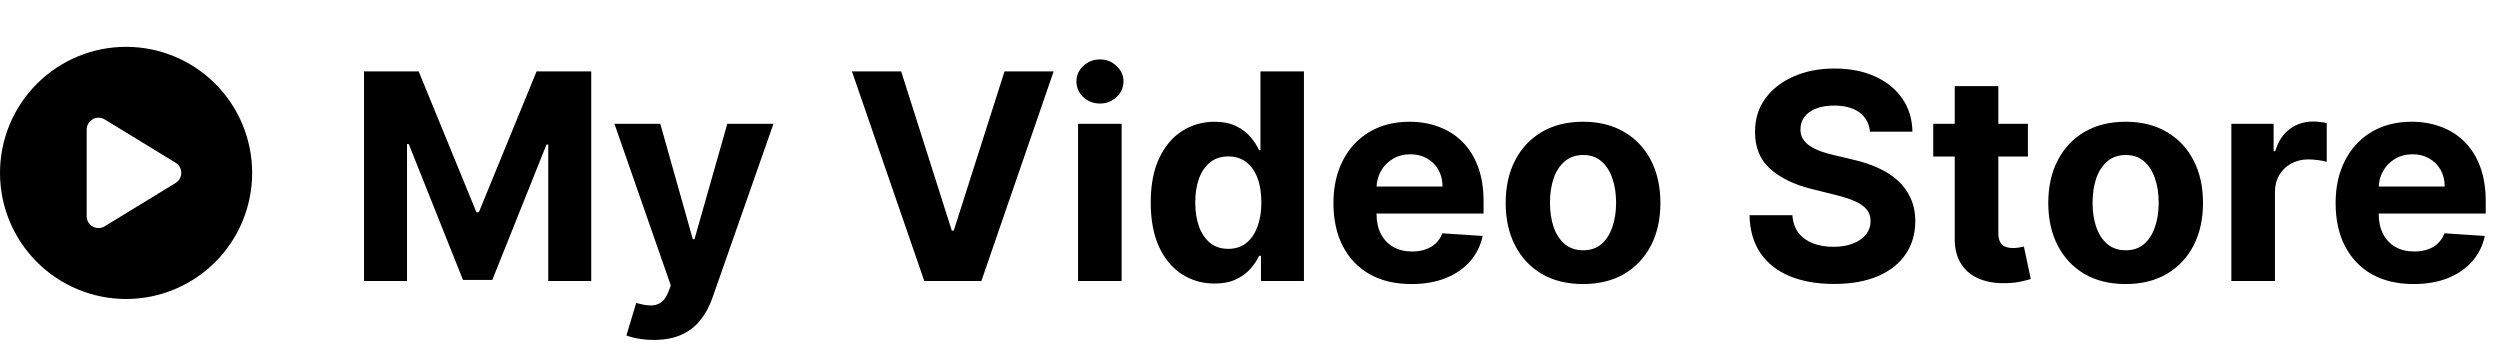
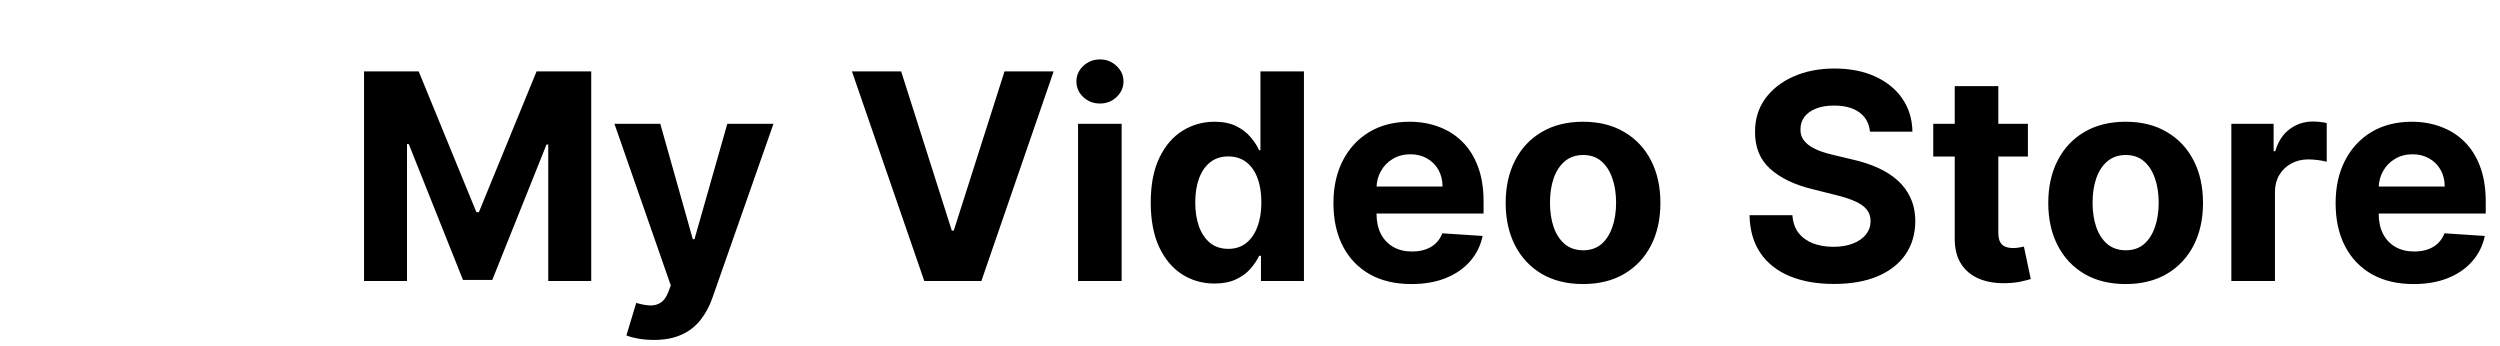
<svg xmlns="http://www.w3.org/2000/svg" width="347" height="48" viewBox="0 0 347 48" fill="none">
-   <path d="M0 24C0 19.359 1.844 14.908 5.126 11.626C8.408 8.344 12.859 6.5 17.5 6.5C22.141 6.5 26.593 8.344 29.874 11.626C33.156 14.908 35 19.359 35 24C35 28.641 33.156 33.093 29.874 36.374C26.593 39.656 22.141 41.5 17.5 41.5C12.859 41.5 8.408 39.656 5.126 36.374C1.844 33.093 0 28.641 0 24ZM12.872 16.556C12.352 16.843 12.031 17.396 12.031 17.984V30.016C12.031 30.61 12.352 31.157 12.872 31.444C13.392 31.731 14.021 31.725 14.533 31.41L24.377 25.395C24.862 25.094 25.163 24.567 25.163 23.993C25.163 23.419 24.862 22.893 24.377 22.592L14.533 16.576C14.027 16.269 13.392 16.255 12.872 16.542V16.556Z" fill="black" />
  <path d="M50.528 9.909H58.114L66.125 29.454H66.466L74.477 9.909H82.062V39H76.097V20.065H75.855L68.327 38.858H64.264L56.736 19.994H56.494V39H50.528V9.909ZM90.752 47.182C89.985 47.182 89.265 47.12 88.593 46.997C87.93 46.883 87.381 46.737 86.945 46.557L88.309 42.04C89.019 42.258 89.658 42.376 90.227 42.395C90.804 42.414 91.301 42.281 91.718 41.997C92.144 41.713 92.49 41.23 92.755 40.548L93.11 39.625L85.283 17.182H91.647L96.164 33.205H96.391L100.951 17.182H107.357L98.877 41.358C98.47 42.532 97.916 43.555 97.215 44.426C96.524 45.307 95.648 45.984 94.587 46.457C93.527 46.94 92.248 47.182 90.752 47.182ZM125.081 9.909L132.112 32.011H132.382L139.428 9.909H146.246L136.217 39H128.291L118.249 9.909H125.081ZM149.634 39V17.182H155.685V39H149.634ZM152.673 14.369C151.774 14.369 151.002 14.071 150.358 13.474C149.723 12.868 149.406 12.144 149.406 11.301C149.406 10.468 149.723 9.753 150.358 9.156C151.002 8.55 151.774 8.247 152.673 8.247C153.573 8.247 154.34 8.55 154.974 9.156C155.618 9.753 155.94 10.468 155.94 11.301C155.94 12.144 155.618 12.868 154.974 13.474C154.34 14.071 153.573 14.369 152.673 14.369ZM168.572 39.355C166.915 39.355 165.414 38.929 164.069 38.077C162.734 37.215 161.673 35.951 160.887 34.284C160.111 32.608 159.722 30.553 159.722 28.119C159.722 25.619 160.125 23.541 160.93 21.884C161.735 20.217 162.805 18.972 164.14 18.148C165.485 17.314 166.957 16.898 168.558 16.898C169.779 16.898 170.797 17.106 171.612 17.523C172.435 17.93 173.098 18.441 173.6 19.057C174.112 19.663 174.5 20.259 174.765 20.847H174.95V9.909H180.987V39H175.021V35.506H174.765C174.481 36.112 174.078 36.713 173.558 37.31C173.046 37.897 172.379 38.385 171.555 38.773C170.74 39.161 169.746 39.355 168.572 39.355ZM170.489 34.54C171.465 34.54 172.289 34.275 172.961 33.744C173.643 33.205 174.164 32.452 174.523 31.486C174.893 30.52 175.077 29.388 175.077 28.091C175.077 26.794 174.897 25.667 174.538 24.71C174.178 23.754 173.657 23.015 172.975 22.494C172.293 21.974 171.465 21.713 170.489 21.713C169.495 21.713 168.657 21.983 167.975 22.523C167.293 23.062 166.777 23.811 166.427 24.767C166.076 25.724 165.901 26.831 165.901 28.091C165.901 29.36 166.076 30.482 166.427 31.457C166.787 32.423 167.303 33.181 167.975 33.73C168.657 34.27 169.495 34.54 170.489 34.54ZM195.905 39.426C193.661 39.426 191.729 38.972 190.109 38.062C188.5 37.144 187.259 35.847 186.388 34.17C185.517 32.485 185.081 30.491 185.081 28.19C185.081 25.946 185.517 23.976 186.388 22.281C187.259 20.586 188.485 19.265 190.067 18.318C191.658 17.371 193.523 16.898 195.663 16.898C197.103 16.898 198.443 17.13 199.683 17.594C200.933 18.048 202.022 18.735 202.95 19.653C203.888 20.572 204.617 21.727 205.138 23.119C205.659 24.502 205.919 26.121 205.919 27.977V29.639H187.496V25.889H200.223C200.223 25.018 200.034 24.246 199.655 23.574C199.276 22.901 198.75 22.376 198.078 21.997C197.415 21.609 196.643 21.415 195.763 21.415C194.844 21.415 194.03 21.628 193.32 22.054C192.619 22.471 192.07 23.034 191.672 23.744C191.274 24.445 191.071 25.226 191.061 26.088V29.653C191.061 30.733 191.26 31.666 191.658 32.452C192.065 33.238 192.638 33.844 193.376 34.27C194.115 34.696 194.991 34.909 196.004 34.909C196.677 34.909 197.292 34.814 197.851 34.625C198.41 34.436 198.888 34.151 199.286 33.773C199.683 33.394 199.986 32.93 200.195 32.381L205.791 32.75C205.507 34.095 204.925 35.269 204.044 36.273C203.173 37.267 202.046 38.044 200.663 38.602C199.29 39.151 197.704 39.426 195.905 39.426ZM219.726 39.426C217.519 39.426 215.611 38.957 214.001 38.02C212.401 37.073 211.165 35.757 210.294 34.071C209.423 32.376 208.987 30.411 208.987 28.176C208.987 25.922 209.423 23.953 210.294 22.267C211.165 20.572 212.401 19.256 214.001 18.318C215.611 17.371 217.519 16.898 219.726 16.898C221.932 16.898 223.836 17.371 225.436 18.318C227.046 19.256 228.286 20.572 229.158 22.267C230.029 23.953 230.464 25.922 230.464 28.176C230.464 30.411 230.029 32.376 229.158 34.071C228.286 35.757 227.046 37.073 225.436 38.02C223.836 38.957 221.932 39.426 219.726 39.426ZM219.754 34.739C220.758 34.739 221.596 34.455 222.268 33.886C222.941 33.309 223.447 32.523 223.788 31.528C224.139 30.534 224.314 29.402 224.314 28.134C224.314 26.865 224.139 25.733 223.788 24.739C223.447 23.744 222.941 22.958 222.268 22.381C221.596 21.803 220.758 21.514 219.754 21.514C218.741 21.514 217.889 21.803 217.197 22.381C216.516 22.958 216 23.744 215.649 24.739C215.308 25.733 215.138 26.865 215.138 28.134C215.138 29.402 215.308 30.534 215.649 31.528C216 32.523 216.516 33.309 217.197 33.886C217.889 34.455 218.741 34.739 219.754 34.739ZM259.552 18.276C259.438 17.13 258.951 16.24 258.089 15.605C257.227 14.971 256.058 14.653 254.58 14.653C253.576 14.653 252.729 14.796 252.038 15.079C251.346 15.354 250.816 15.738 250.447 16.23C250.087 16.723 249.907 17.281 249.907 17.906C249.888 18.427 249.997 18.882 250.234 19.27C250.48 19.658 250.816 19.994 251.242 20.278C251.668 20.553 252.161 20.794 252.719 21.003C253.278 21.202 253.875 21.372 254.509 21.514L257.123 22.139C258.392 22.423 259.557 22.802 260.617 23.276C261.678 23.749 262.596 24.331 263.373 25.023C264.149 25.714 264.751 26.528 265.177 27.466C265.612 28.403 265.835 29.478 265.844 30.69C265.835 32.471 265.38 34.014 264.481 35.321C263.591 36.618 262.303 37.627 260.617 38.347C258.941 39.057 256.919 39.412 254.552 39.412C252.203 39.412 250.158 39.052 248.415 38.332C246.683 37.613 245.328 36.547 244.353 35.136C243.387 33.716 242.88 31.959 242.833 29.866H248.785C248.851 30.842 249.13 31.656 249.623 32.31C250.125 32.954 250.792 33.441 251.626 33.773C252.469 34.095 253.42 34.256 254.481 34.256C255.522 34.256 256.427 34.104 257.194 33.801C257.97 33.498 258.572 33.077 258.998 32.537C259.424 31.997 259.637 31.377 259.637 30.676C259.637 30.023 259.443 29.474 259.055 29.028C258.676 28.583 258.117 28.204 257.379 27.892C256.649 27.579 255.754 27.296 254.694 27.04L251.526 26.244C249.074 25.648 247.137 24.715 245.717 23.446C244.296 22.177 243.591 20.468 243.6 18.318C243.591 16.557 244.059 15.018 245.006 13.702C245.963 12.385 247.274 11.358 248.941 10.619C250.608 9.881 252.502 9.511 254.623 9.511C256.782 9.511 258.666 9.881 260.276 10.619C261.896 11.358 263.155 12.385 264.055 13.702C264.954 15.018 265.418 16.543 265.447 18.276H259.552ZM281.473 17.182V21.727H268.334V17.182H281.473ZM271.317 11.954H277.368V32.295C277.368 32.854 277.453 33.29 277.624 33.602C277.794 33.905 278.031 34.118 278.334 34.242C278.646 34.365 279.006 34.426 279.413 34.426C279.697 34.426 279.982 34.403 280.266 34.355C280.55 34.298 280.768 34.256 280.919 34.227L281.871 38.73C281.568 38.825 281.142 38.934 280.592 39.057C280.043 39.189 279.375 39.27 278.589 39.298C277.131 39.355 275.853 39.161 274.754 38.716C273.665 38.271 272.818 37.58 272.212 36.642C271.606 35.705 271.307 34.521 271.317 33.091V11.954ZM295.038 39.426C292.832 39.426 290.924 38.957 289.314 38.02C287.714 37.073 286.478 35.757 285.607 34.071C284.735 32.376 284.3 30.411 284.3 28.176C284.3 25.922 284.735 23.953 285.607 22.267C286.478 20.572 287.714 19.256 289.314 18.318C290.924 17.371 292.832 16.898 295.038 16.898C297.245 16.898 299.148 17.371 300.749 18.318C302.358 19.256 303.599 20.572 304.47 22.267C305.341 23.953 305.777 25.922 305.777 28.176C305.777 30.411 305.341 32.376 304.47 34.071C303.599 35.757 302.358 37.073 300.749 38.02C299.148 38.957 297.245 39.426 295.038 39.426ZM295.067 34.739C296.071 34.739 296.909 34.455 297.581 33.886C298.253 33.309 298.76 32.523 299.101 31.528C299.451 30.534 299.626 29.402 299.626 28.134C299.626 26.865 299.451 25.733 299.101 24.739C298.76 23.744 298.253 22.958 297.581 22.381C296.909 21.803 296.071 21.514 295.067 21.514C294.054 21.514 293.201 21.803 292.51 22.381C291.828 22.958 291.312 23.744 290.962 24.739C290.621 25.733 290.45 26.865 290.45 28.134C290.45 29.402 290.621 30.534 290.962 31.528C291.312 32.523 291.828 33.309 292.51 33.886C293.201 34.455 294.054 34.739 295.067 34.739ZM309.712 39V17.182H315.578V20.989H315.805C316.203 19.634 316.871 18.612 317.808 17.921C318.746 17.22 319.825 16.869 321.047 16.869C321.35 16.869 321.677 16.888 322.027 16.926C322.377 16.964 322.685 17.016 322.95 17.082V22.452C322.666 22.366 322.273 22.291 321.771 22.224C321.269 22.158 320.81 22.125 320.393 22.125C319.503 22.125 318.708 22.319 318.007 22.707C317.316 23.086 316.767 23.616 316.359 24.298C315.962 24.98 315.763 25.766 315.763 26.656V39H309.712ZM335.006 39.426C332.762 39.426 330.83 38.972 329.211 38.062C327.601 37.144 326.361 35.847 325.489 34.17C324.618 32.485 324.183 30.491 324.183 28.19C324.183 25.946 324.618 23.976 325.489 22.281C326.361 20.586 327.587 19.265 329.168 18.318C330.759 17.371 332.625 16.898 334.765 16.898C336.204 16.898 337.544 17.13 338.785 17.594C340.035 18.048 341.124 18.735 342.052 19.653C342.989 20.572 343.719 21.727 344.239 23.119C344.76 24.502 345.021 26.121 345.021 27.977V29.639H326.597V25.889H339.325C339.325 25.018 339.135 24.246 338.756 23.574C338.378 22.901 337.852 22.376 337.18 21.997C336.517 21.609 335.745 21.415 334.864 21.415C333.946 21.415 333.131 21.628 332.421 22.054C331.72 22.471 331.171 23.034 330.773 23.744C330.376 24.445 330.172 25.226 330.163 26.088V29.653C330.163 30.733 330.362 31.666 330.759 32.452C331.166 33.238 331.739 33.844 332.478 34.27C333.217 34.696 334.093 34.909 335.106 34.909C335.778 34.909 336.394 34.814 336.952 34.625C337.511 34.436 337.989 34.151 338.387 33.773C338.785 33.394 339.088 32.93 339.296 32.381L344.893 32.75C344.609 34.095 344.026 35.269 343.146 36.273C342.274 37.267 341.147 38.044 339.765 38.602C338.392 39.151 336.806 39.426 335.006 39.426Z" fill="black" />
</svg>